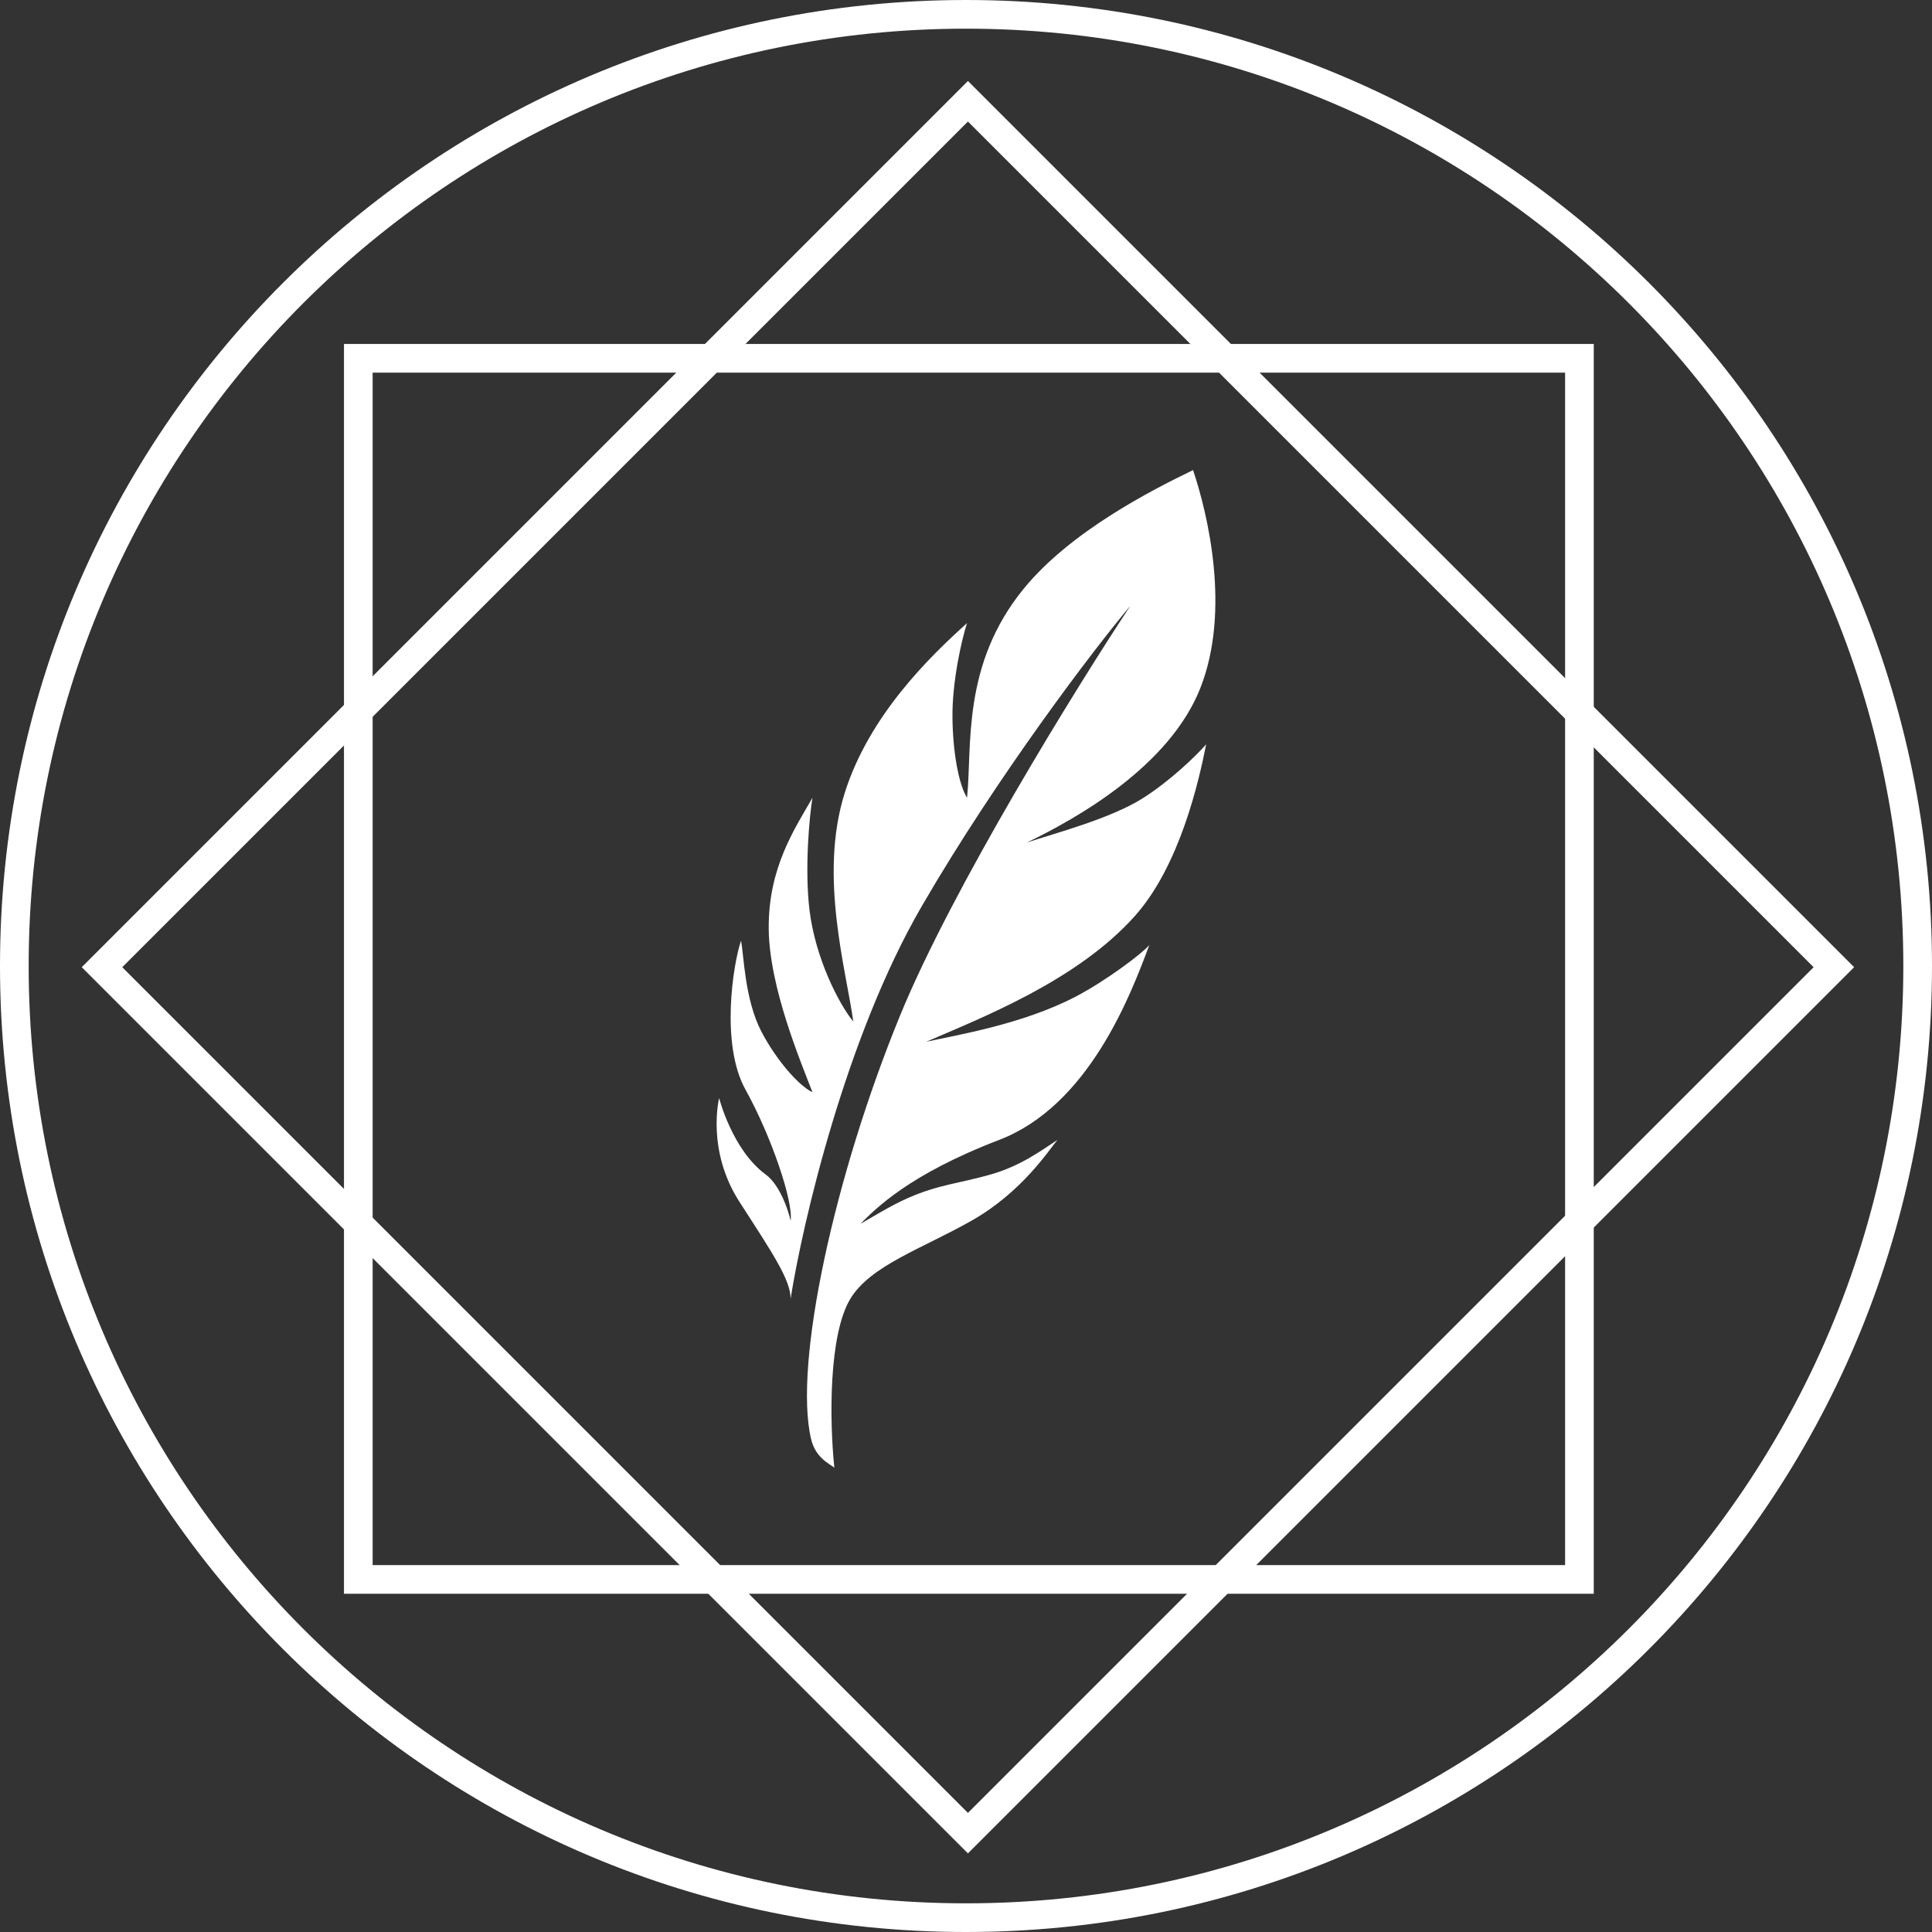
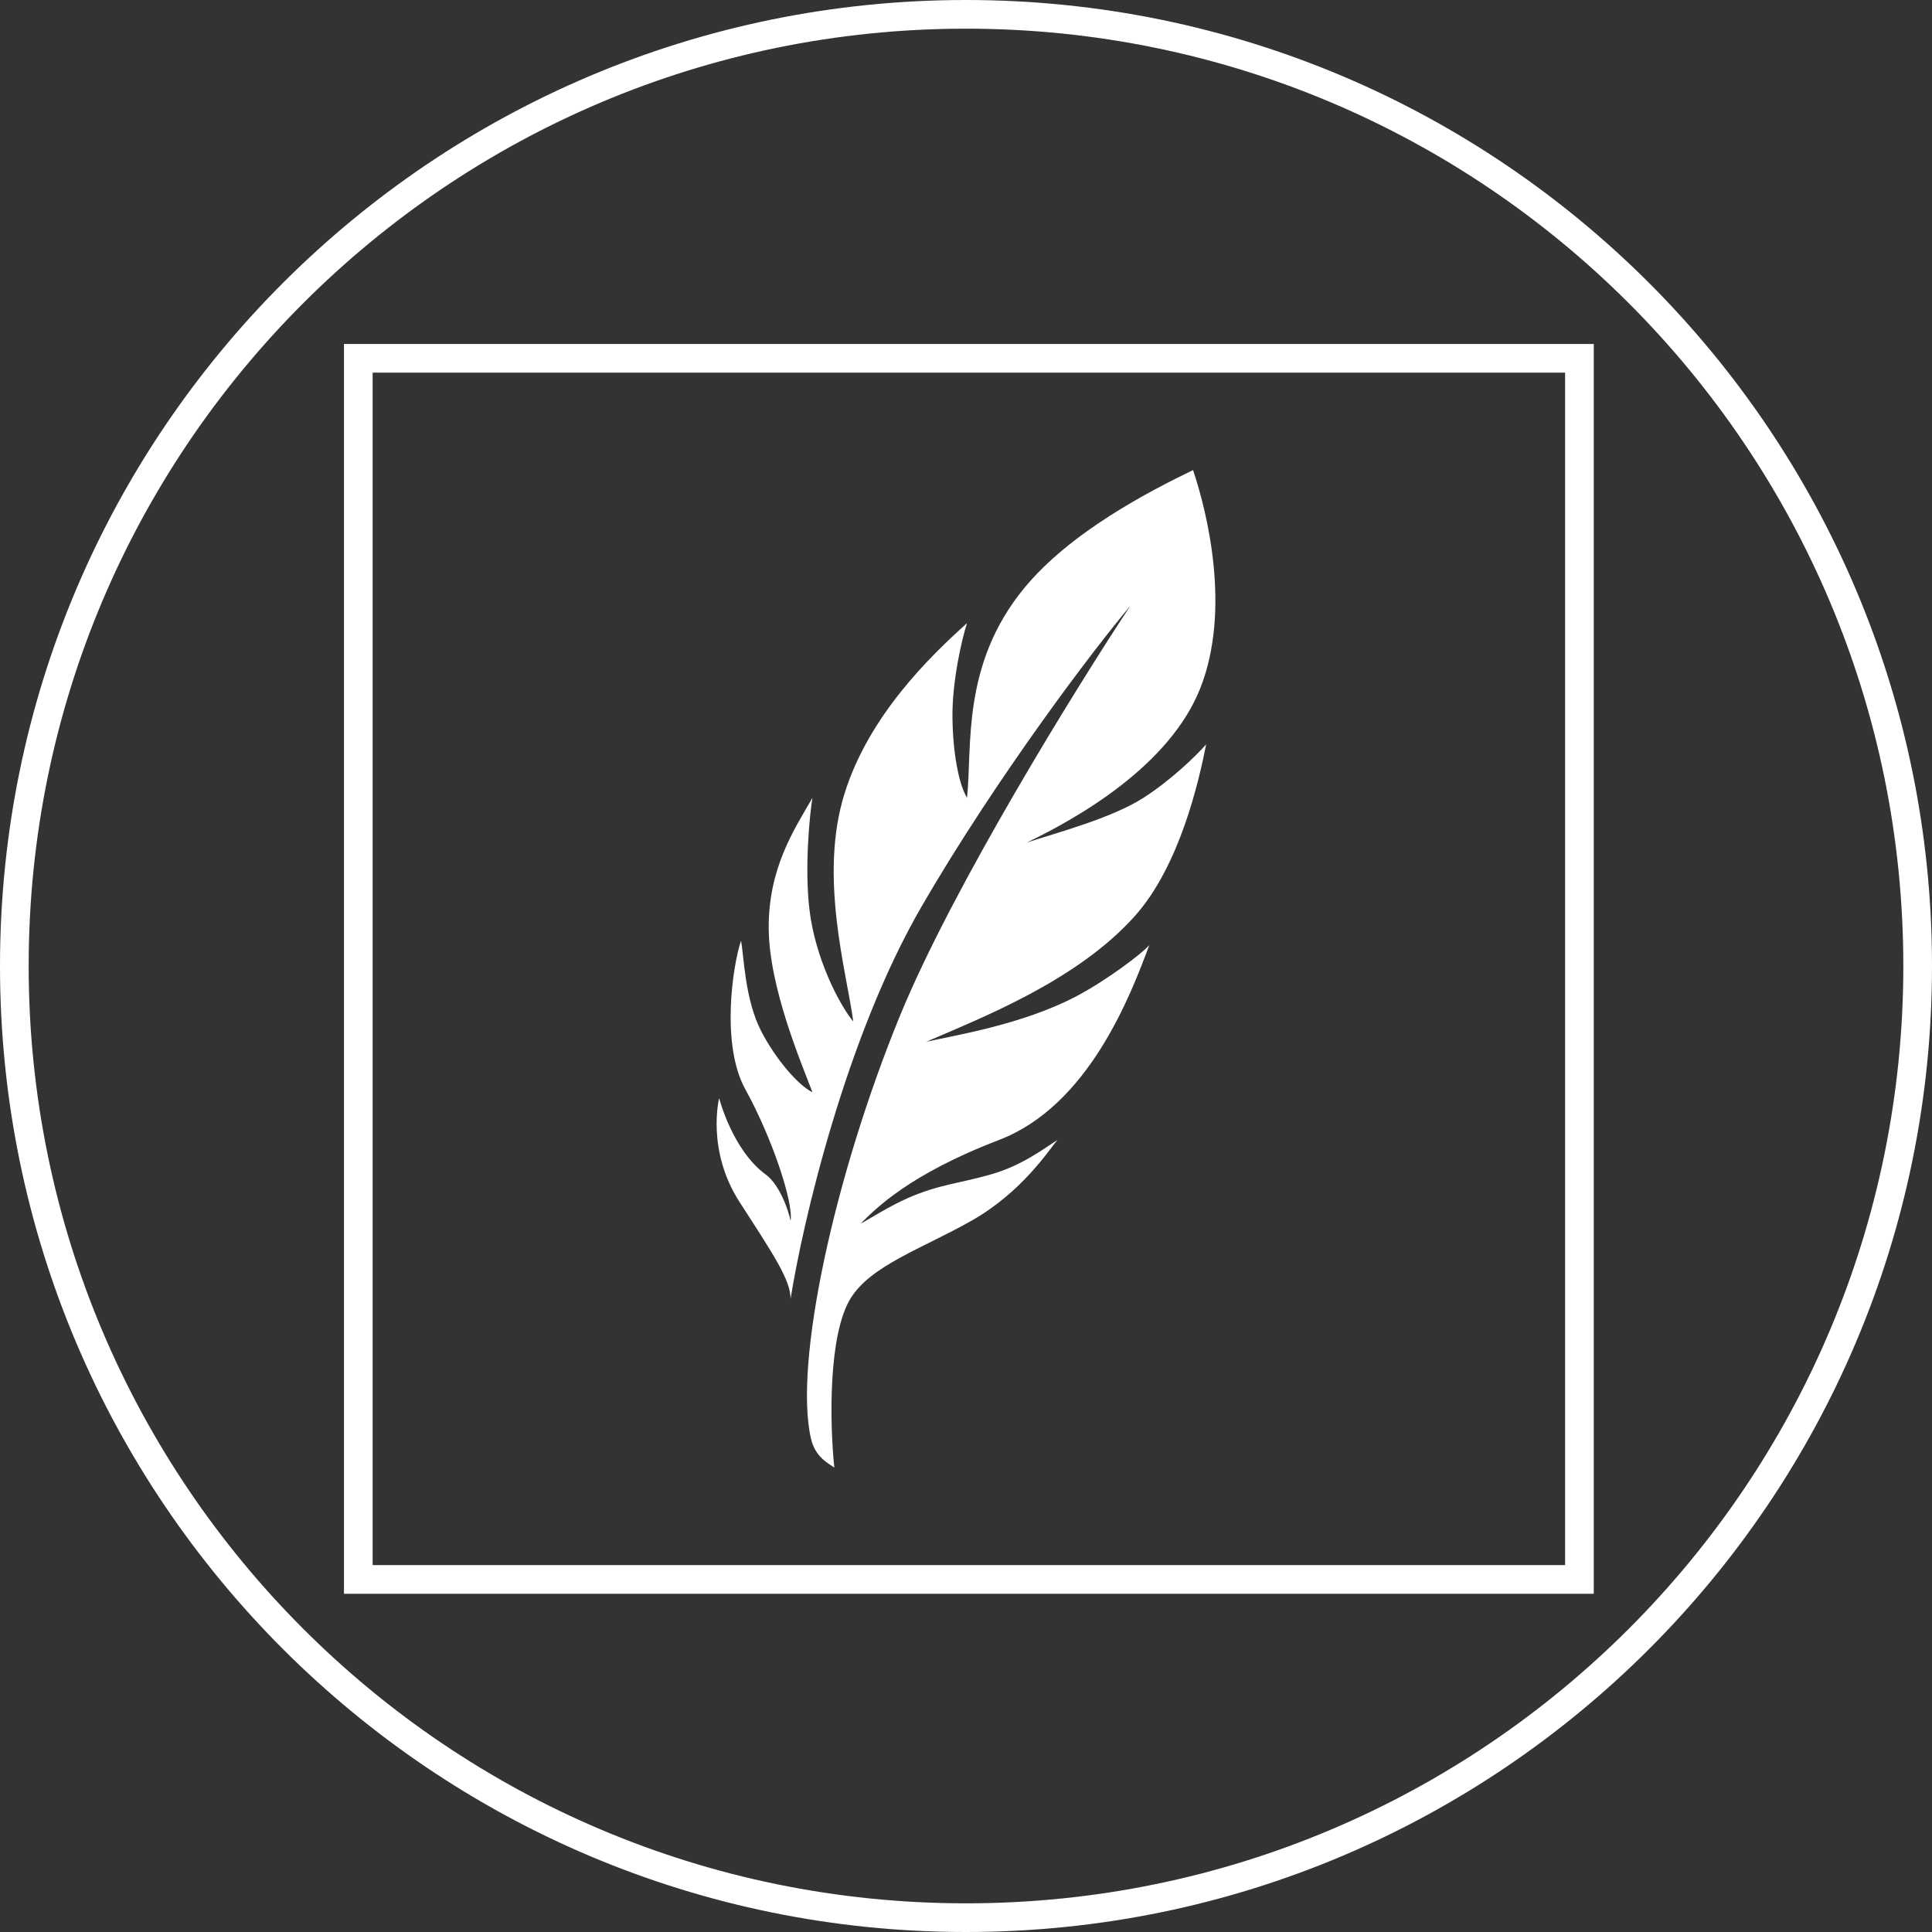
<svg xmlns="http://www.w3.org/2000/svg" width="100" height="100" viewBox="0 0 100 100" fill="none">
  <rect x="0" y="0" width="100" height="100" fill="#333333" stroke="none" />
  <path d="M98.516 50C98.516 23.205 76.795 1.484 50 1.484C23.205 1.484 1.484 23.205 1.484 50C1.484 76.795 23.205 98.516 50 98.516V100C22.386 100 0 77.614 0 50C0 22.386 22.386 0 50 0C77.614 0 100 22.386 100 50C100 77.614 77.614 100 50 100V98.516C76.795 98.516 98.516 76.795 98.516 50Z" fill="white" />
-   <path d="M95.97 50.062L50.1 95.932L4.23 50.062L50.1 4.192L95.97 50.062ZM6.328 50.062L50.1 93.834L93.872 50.062L50.1 6.29L6.328 50.062Z" fill="white" />
  <path d="M82.493 82.493L17.804 82.493L17.804 17.804L82.493 17.804V82.493ZM19.288 19.288L19.288 81.009L81.009 81.009V19.288L19.288 19.288Z" fill="white" />
  <path d="M47.714 46.898C43.789 53.653 41.55 63.262 40.921 67.222C40.921 66.251 40.016 64.906 38.279 62.216C36.544 59.526 37.223 56.836 37.223 56.836C37.223 56.836 37.902 59.526 39.638 60.796C40.37 61.332 40.821 62.689 40.921 63.187C41.072 62.216 39.945 58.849 38.581 56.388C37.298 54.071 37.927 49.962 38.355 48.691C38.506 49.438 38.539 51.725 39.412 53.399C40.151 54.816 41.298 56.163 42.053 56.537C41.475 55.018 39.822 51.14 39.789 48.093C39.755 44.935 41.122 42.913 42.053 41.294C41.902 42.191 41.636 44.947 41.902 47.122C42.204 49.588 43.412 51.954 44.166 52.876C43.814 50.261 42.369 45.365 43.714 41.07C44.977 37.032 48.142 33.971 50.053 32.253C49.777 33.1 49.282 35.272 49.299 37.11C49.314 38.861 49.601 40.547 50.053 41.294C50.33 38.654 49.752 34.42 52.997 30.459C55.403 27.523 59.538 25.403 61.752 24.332C62.507 26.574 63.717 31.589 62.129 35.615C60.541 39.641 55.789 42.34 53.148 43.61C54.657 43.112 57.525 42.36 59.186 41.294C60.589 40.394 61.852 39.177 62.431 38.529C62.054 40.422 61.073 44.806 58.733 47.421C55.76 50.744 50.884 52.651 47.94 53.922C49.525 53.573 52.904 53.022 55.639 51.605C57.239 50.776 59.136 49.339 59.488 48.916C58.507 51.556 56.338 57.231 51.714 59.003C47.035 60.796 45.324 62.565 44.544 63.337C45.022 63.087 46.02 62.432 47.035 61.992C48.607 61.31 49.611 61.263 51.261 60.796C52.846 60.348 53.928 59.526 54.733 59.003C54.305 59.501 52.922 61.693 50.28 63.187C47.732 64.629 45.057 65.504 44.016 67.222C42.883 69.09 42.934 73.548 43.185 75.964C42.883 75.74 42.202 75.432 41.978 74.47C41.072 70.585 43.185 60.871 46.582 52.577C49.299 45.942 55.739 35.541 58.507 31.356C56.62 33.598 51.638 40.143 47.714 46.898Z" fill="white" />
</svg>